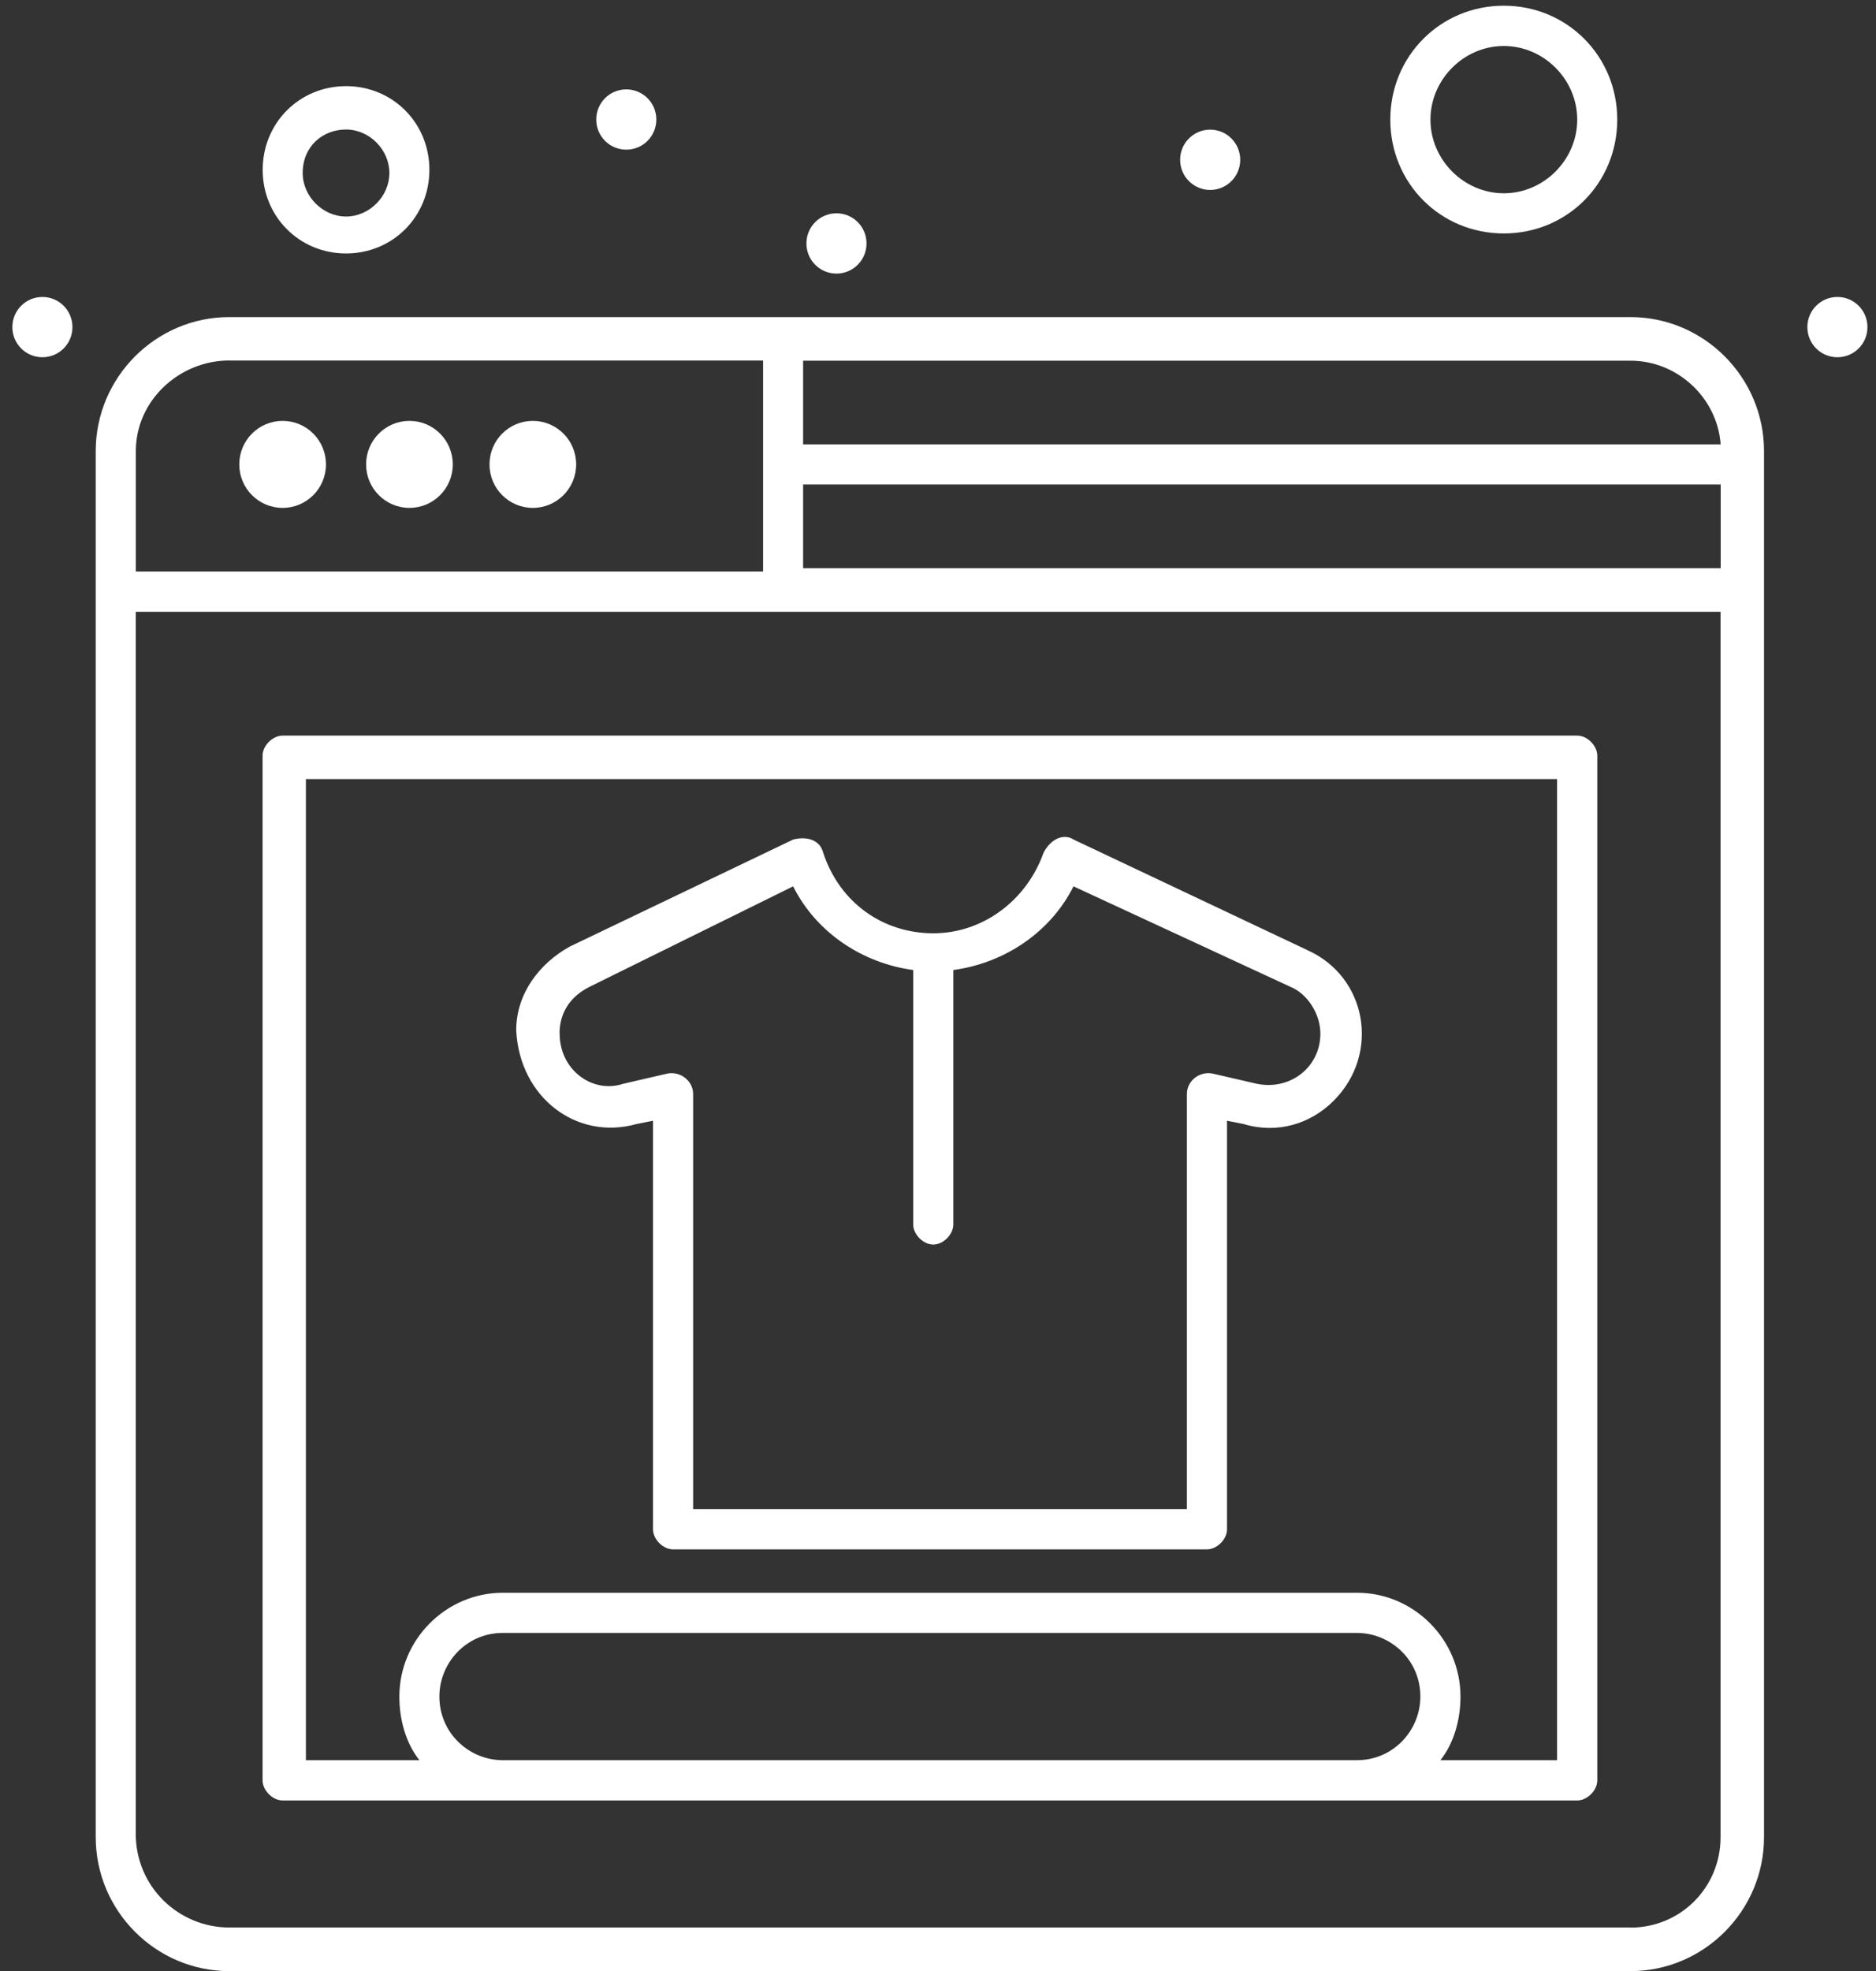
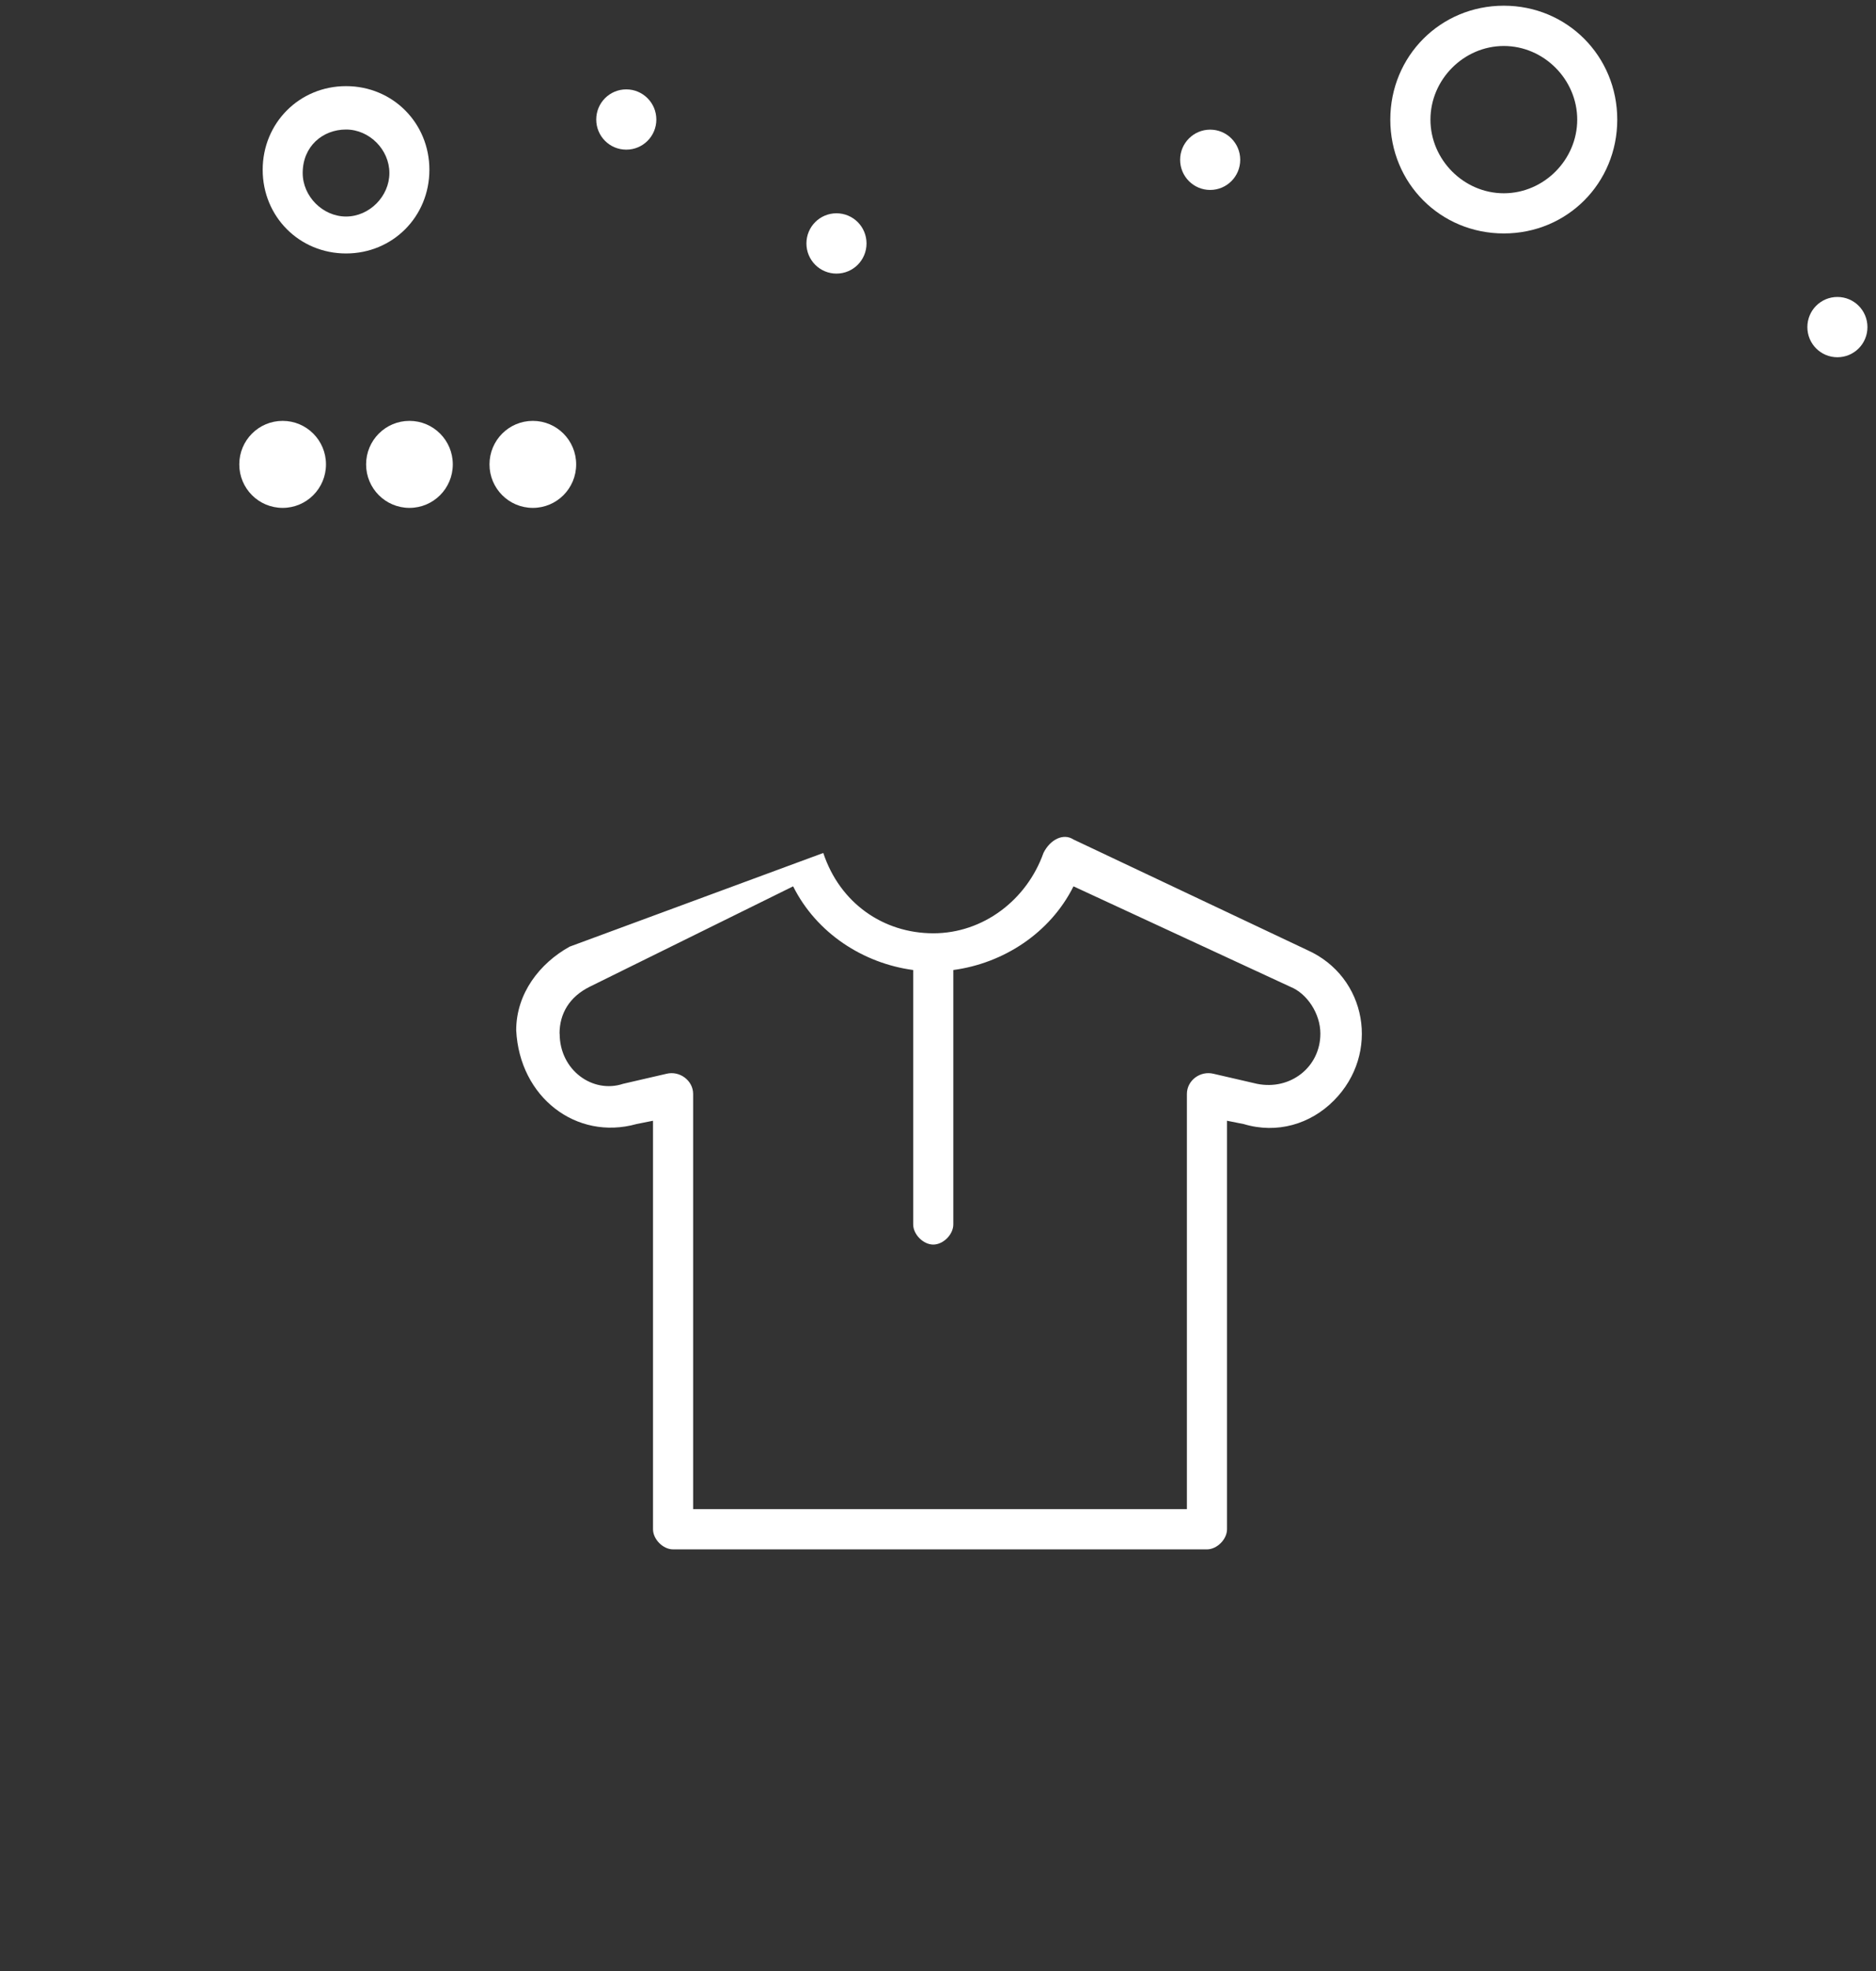
<svg xmlns="http://www.w3.org/2000/svg" width="80" height="84" viewBox="0 0 80 84" fill="none">
  <rect x="0" y="0" width="80" height="84" fill="#333333" stroke="none" />
  <g clip-path="url(#clip0_157_2707)">
    <path d="M22.722 17.937C23.744 17.937 24.57 18.766 24.57 19.791C24.57 20.816 23.744 21.645 22.722 21.645C21.7 21.645 20.874 20.816 20.874 19.791C20.874 18.766 21.7 17.937 22.722 17.937Z" fill="white" />
    <path d="M17.461 17.937C18.483 17.937 19.309 18.766 19.309 19.791C19.309 20.816 18.483 21.645 17.461 21.645C16.439 21.645 15.612 20.816 15.612 19.791C15.612 18.766 16.439 17.937 17.461 17.937Z" fill="white" />
    <path d="M12.053 17.937C13.074 17.937 13.901 18.766 13.901 19.791C13.901 20.816 13.074 21.645 12.053 21.645C11.03 21.645 10.204 20.816 10.204 19.791C10.204 18.766 11.03 17.937 12.053 17.937Z" fill="white" />
    <path d="M14.757 10.802C16.747 10.802 18.311 9.233 18.311 7.237C18.311 5.241 16.747 3.671 14.757 3.671C12.766 3.671 11.202 5.241 11.202 7.237C11.202 9.233 12.766 10.802 14.757 10.802ZM14.757 5.52C15.754 5.52 16.605 6.378 16.605 7.374C16.605 8.369 15.749 9.228 14.757 9.228C13.764 9.228 12.908 8.369 12.908 7.374C12.908 6.231 13.764 5.52 14.757 5.52Z" fill="white" />
    <path d="M64.129 9.949C66.834 9.949 68.966 7.805 68.966 5.098C68.966 2.391 66.829 0.243 64.129 0.243C61.43 0.243 59.288 2.386 59.288 5.098C59.288 7.81 61.425 9.949 64.129 9.949ZM64.129 1.96C65.836 1.96 67.259 3.387 67.259 5.098C67.259 6.81 65.836 8.237 64.129 8.237C62.423 8.237 61 6.81 61 5.098C61 3.387 62.423 1.96 64.129 1.96Z" fill="white" />
-     <path d="M1.808 12.656C2.517 12.656 3.089 13.229 3.089 13.941C3.089 14.652 2.517 15.225 1.808 15.225C1.099 15.225 0.527 14.652 0.527 13.941C0.527 13.229 1.099 12.656 1.808 12.656Z" fill="white" />
    <path d="M26.707 3.809C27.412 3.809 27.989 4.382 27.989 5.094C27.989 5.805 27.416 6.378 26.707 6.378C25.998 6.378 25.426 5.805 25.426 5.094C25.426 4.382 25.998 3.809 26.707 3.809Z" fill="white" />
    <path d="M51.606 8.095C52.314 8.095 52.888 7.52 52.888 6.81C52.888 6.1 52.314 5.525 51.606 5.525C50.899 5.525 50.325 6.1 50.325 6.81C50.325 7.52 50.899 8.095 51.606 8.095Z" fill="white" />
    <path d="M35.67 9.09C36.38 9.09 36.952 9.664 36.952 10.375C36.952 11.086 36.38 11.66 35.67 11.66C34.961 11.66 34.389 11.086 34.389 10.375C34.389 9.664 34.961 9.09 35.67 9.09Z" fill="white" />
    <path d="M78.354 12.656C79.063 12.656 79.635 13.229 79.635 13.941C79.635 14.652 79.063 15.225 78.354 15.225C77.645 15.225 77.073 14.652 77.073 13.941C77.073 13.229 77.645 12.656 78.354 12.656Z" fill="white" />
-     <path d="M69.533 13.514H9.774C6.644 13.514 4.082 16.084 4.082 19.222V78.296C4.082 81.435 6.644 84.005 9.774 84.005H69.533C72.662 84.005 75.225 81.435 75.225 78.296V19.222C75.225 16.084 72.662 13.514 69.533 13.514ZM34.248 20.649H73.376V24.215H34.248V20.649ZM73.376 18.938H34.248V15.372H69.533C71.523 15.372 73.229 16.942 73.376 18.938ZM9.774 15.367H32.541V24.357H5.793V19.217C5.793 17.074 7.642 15.363 9.779 15.363L9.774 15.367ZM69.533 82.146H9.774C7.642 82.146 5.789 80.435 5.789 78.149V26.073H73.371V78.301C73.371 80.44 71.665 82.151 69.528 82.151L69.533 82.146Z" fill="white" />
-     <path d="M67.259 31.35H12.053C11.627 31.35 11.197 31.776 11.197 32.208V75.874C11.197 76.3 11.622 76.732 12.053 76.732H67.259C67.684 76.732 68.115 76.305 68.115 75.874V32.208C68.115 31.781 67.689 31.35 67.259 31.35ZM21.441 75.016C20.018 75.016 18.737 73.873 18.737 72.304C18.737 70.877 19.876 69.592 21.441 69.592H57.865C59.288 69.592 60.57 70.734 60.57 72.304C60.57 73.731 59.43 75.016 57.865 75.016H21.441ZM66.261 75.016H61.425C61.993 74.3 62.281 73.304 62.281 72.304C62.281 69.876 60.291 67.88 57.87 67.88H21.441C19.02 67.88 17.03 69.876 17.03 72.304C17.03 73.304 17.314 74.3 17.886 75.016H13.045V33.204H66.398V75.016H66.257H66.261Z" fill="white" />
-     <path d="M27.133 47.906L27.847 47.764V65.173C27.847 65.6 28.272 66.031 28.702 66.031H51.469C51.895 66.031 52.325 65.605 52.325 65.173V47.764L53.039 47.906C54.462 48.333 55.885 47.906 56.878 46.906C58.868 44.91 58.301 41.624 55.738 40.486L45.778 35.778C45.347 35.494 44.78 35.778 44.497 36.352C43.788 38.348 41.934 39.775 39.802 39.775C37.67 39.775 35.817 38.49 35.108 36.352C34.966 35.778 34.394 35.636 33.827 35.778L24.292 40.344C23.011 41.055 22.013 42.34 22.013 43.909C22.155 46.763 24.575 48.617 27.138 47.906H27.133ZM23.861 44.051C23.861 43.193 24.287 42.482 25.143 42.055L33.822 37.774C34.82 39.77 36.81 41.055 38.942 41.34V52.182C38.942 52.609 39.372 53.041 39.797 53.041C40.223 53.041 40.653 52.614 40.653 52.182V41.34C42.785 41.055 44.78 39.77 45.778 37.774L55.025 42.055C55.738 42.34 56.306 43.198 56.306 44.051C56.306 45.478 55.025 46.479 53.602 46.19L51.753 45.763C51.181 45.621 50.614 46.047 50.614 46.621V64.315H29.558V46.621C29.558 46.052 28.986 45.621 28.419 45.763L26.57 46.19C25.289 46.616 23.866 45.621 23.866 44.051H23.861Z" fill="white" />
+     <path d="M27.133 47.906L27.847 47.764V65.173C27.847 65.6 28.272 66.031 28.702 66.031H51.469C51.895 66.031 52.325 65.605 52.325 65.173V47.764L53.039 47.906C54.462 48.333 55.885 47.906 56.878 46.906C58.868 44.91 58.301 41.624 55.738 40.486L45.778 35.778C45.347 35.494 44.78 35.778 44.497 36.352C43.788 38.348 41.934 39.775 39.802 39.775C37.67 39.775 35.817 38.49 35.108 36.352L24.292 40.344C23.011 41.055 22.013 42.34 22.013 43.909C22.155 46.763 24.575 48.617 27.138 47.906H27.133ZM23.861 44.051C23.861 43.193 24.287 42.482 25.143 42.055L33.822 37.774C34.82 39.77 36.81 41.055 38.942 41.34V52.182C38.942 52.609 39.372 53.041 39.797 53.041C40.223 53.041 40.653 52.614 40.653 52.182V41.34C42.785 41.055 44.78 39.77 45.778 37.774L55.025 42.055C55.738 42.34 56.306 43.198 56.306 44.051C56.306 45.478 55.025 46.479 53.602 46.19L51.753 45.763C51.181 45.621 50.614 46.047 50.614 46.621V64.315H29.558V46.621C29.558 46.052 28.986 45.621 28.419 45.763L26.57 46.19C25.289 46.616 23.866 45.621 23.866 44.051H23.861Z" fill="white" />
  </g>
  <defs>
    <clipPath id="clip0_157_2707">
      <rect width="79.108" height="83.761" fill="white" transform="translate(0.527 0.243)" />
    </clipPath>
  </defs>
</svg>